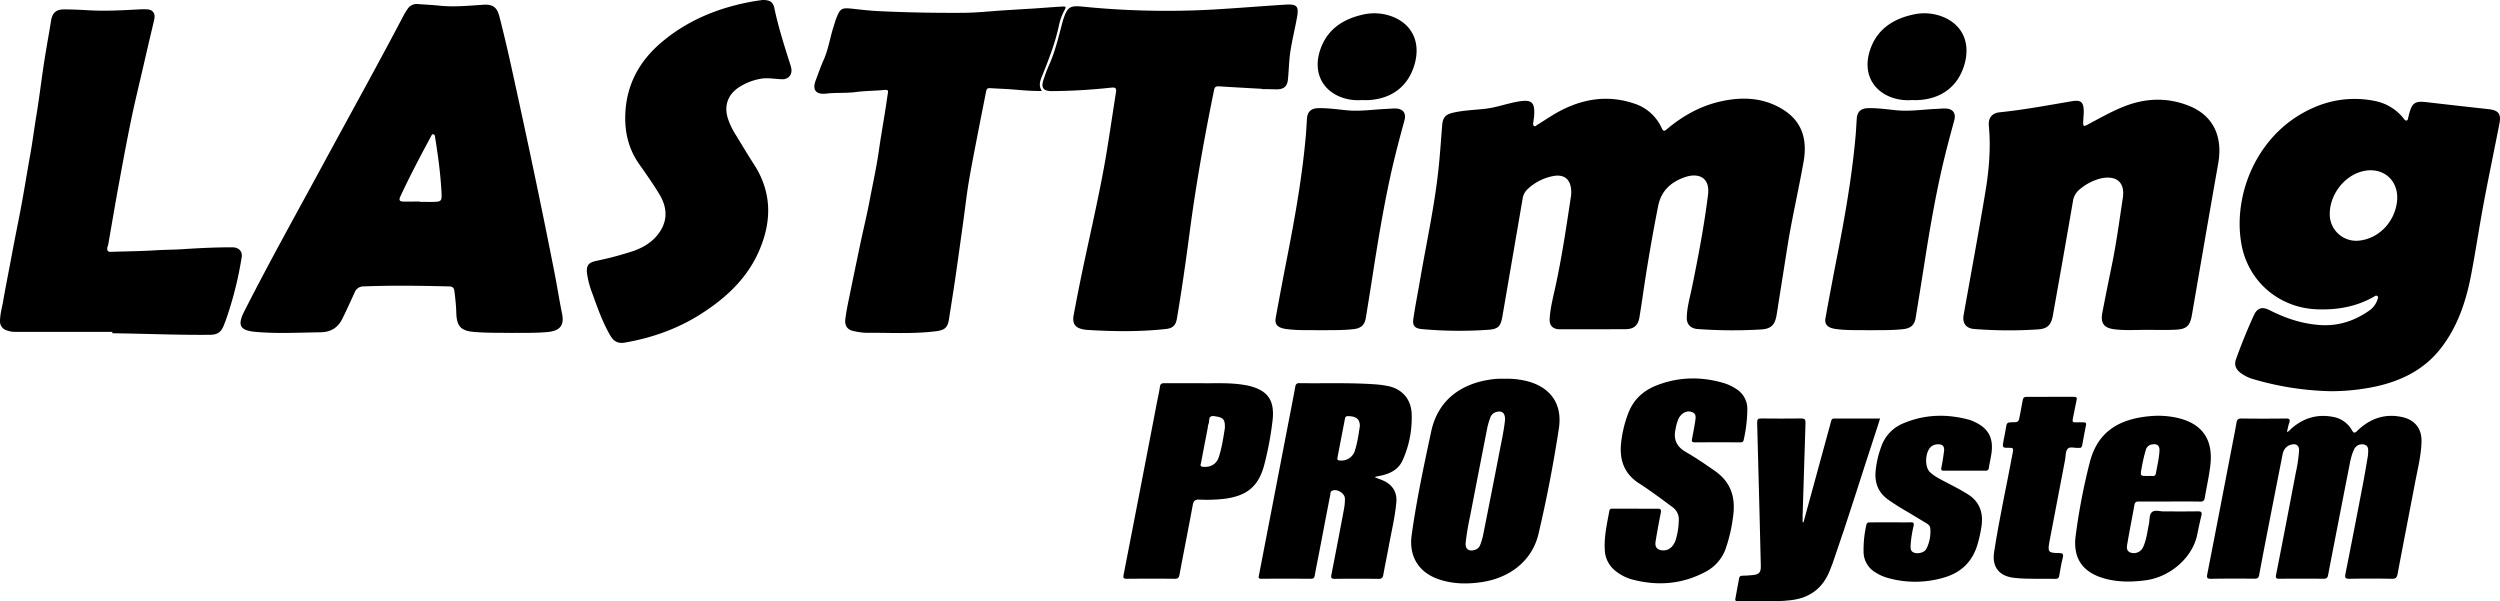
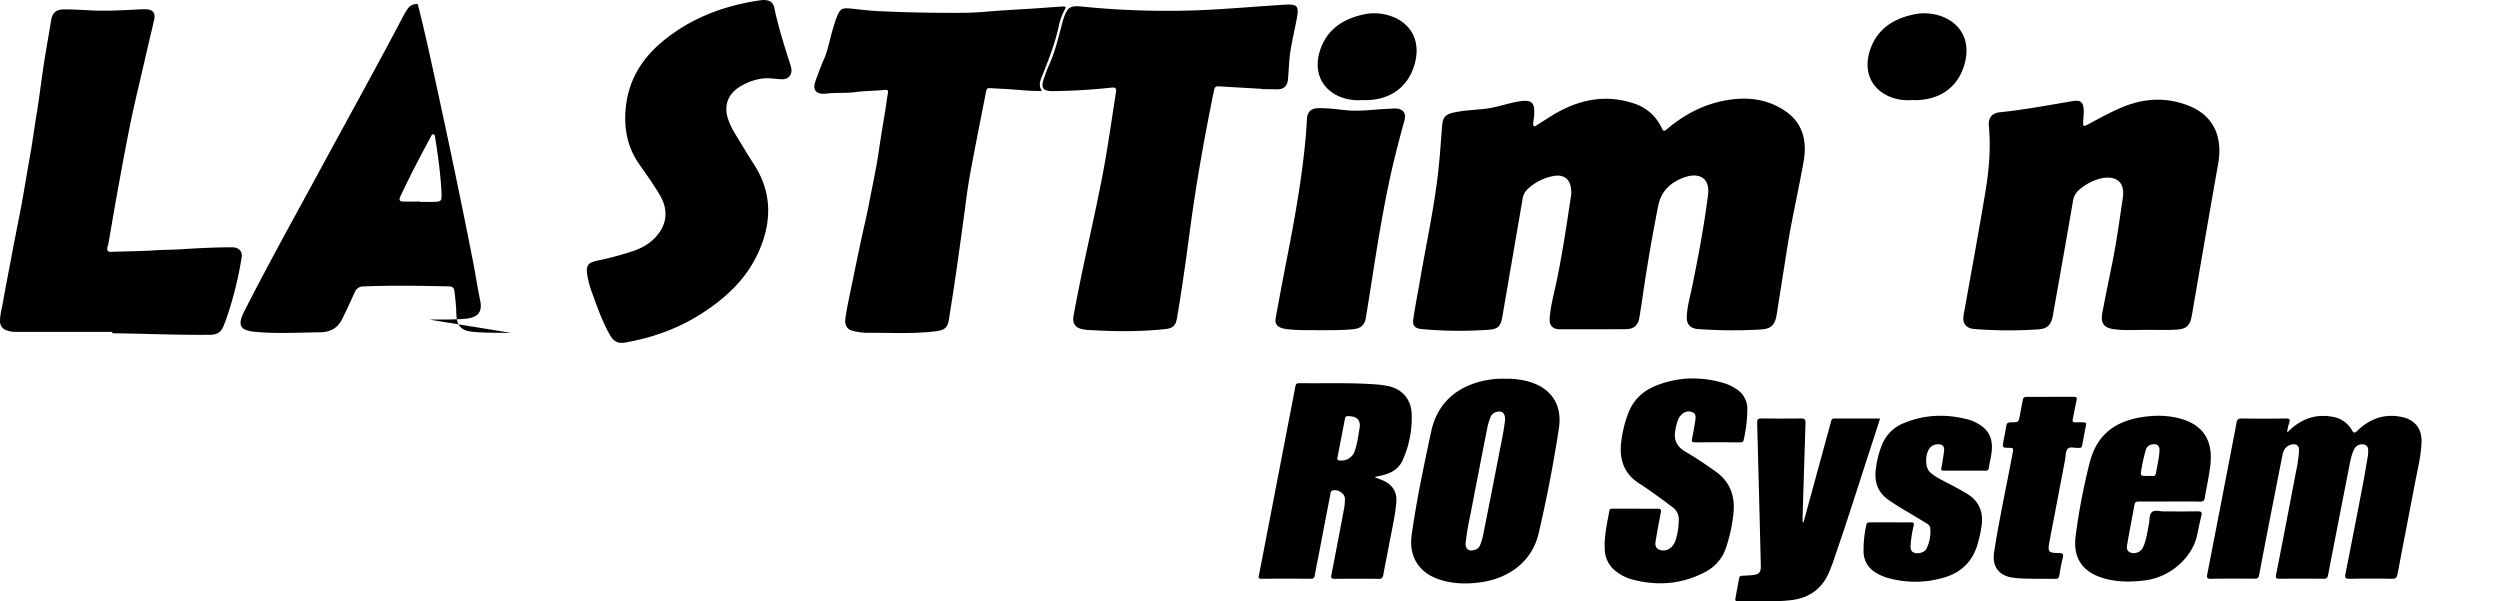
<svg xmlns="http://www.w3.org/2000/svg" id="Capa_1" data-name="Capa 1" viewBox="0 0 1321.06 317.785" version="1.1" width="1321.06" height="317.785">
  <title id="title1">VECTOR LASTTiming LOGO</title>
  <path d="m 841.911,174.006 c -5.85,0 -11.69,0 -17.53,0 -3.75,0 -5.74,-1.88 -5.5,-5.62 0.36,-5.76 1.84,-11.35 3.07,-17 3.43,-15.71 5.74,-31.6 8.16,-47.48 a 15.77,15.77 0 0 0 0.09,-4.06 c -0.58,-5.22 -3.69,-7.67 -8.89,-6.91 a 27.06,27.06 0 0 0 -14.16,7.07 8.71,8.71 0 0 0 -2.61,5.28 q -5.31,30.94 -10.63,61.89 c -0.92,5.33 -2.24,6.74 -7.61,7.1 a 218.72,218.72 0 0 1 -35,-0.38 c -3.61,-0.34 -5,-1.75 -4.46,-5.33 1,-6.95 2.39,-13.85 3.58,-20.78 3.31,-19.3 7.54,-38.44 9.66,-57.92 0.86,-7.87 1.35,-15.78 2,-23.67 0.32,-4 1.7,-5.69 5.66,-6.62 5.71,-1.34 11.57,-1.44 17.36,-2.13 5.79,-0.69 11.47,-2.84 17.3,-3.81 7,-1.17 8.74,0.33 8.28,7.45 -0.08,1.27 -0.33,2.54 -0.47,3.81 -0.08,0.63 -0.21,1.35 0.49,1.71 0.7,0.36 1,-0.26 1.48,-0.54 4,-2.42 7.77,-5.08 11.85,-7.26 12.44,-6.64 25.51,-8.7 39.12,-4.22 a 24,24 0 0 1 15,13.24 c 0.92,2.07 1.75,1.2 2.82,0.31 8.27,-6.93 17.54,-12.11 28.07,-14.5 11.72,-2.67 23.33,-2.15 33.74,4.64 9.87,6.42 12.23,16.08 10.28,27.13 -2.68,15.18 -6.23,30.2 -8.63,45.44 -1.84,11.68 -3.71,23.36 -5.53,35 -0.9,5.81 -2.82,8 -8.64,8.27 a 252.34,252.34 0 0 1 -33.34,-0.26 c -3.64,-0.32 -5.69,-2.53 -5.59,-6.19 0.14,-5.3 1.63,-10.41 2.7,-15.56 3.35,-16.29 6.45,-32.61 8.52,-49.11 1.2,-9.52 -5.29,-11.64 -11.85,-9.49 -7.4,2.43 -12.86,7.07 -14.5,15.38 q -4.83,24.46 -8.38,49.15 c -0.47,3.24 -1,6.48 -1.52,9.71 -0.73,4.33 -3,6.19 -7.38,6.2 z" id="path1" />
-   <path d="m 270.161,175.916 c -5.67,-0.1 -12.55,0.07 -19.42,-0.49 -7.13,-0.58 -9.39,-2.85 -9.62,-10.09 -0.11,-3.84 -0.51,-7.66 -1,-11.47 -0.22,-1.67 -0.89,-2.48 -2.76,-2.52 -15,-0.35 -30.07,-0.61 -45.11,0 a 4.92,4.92 0 0 0 -4.83,3.14 c -1.57,3.5 -3.2,7 -4.81,10.45 -0.47,1 -1,2 -1.46,3 -2.34,5 -6,7.56 -11.82,7.65 -11.35,0.15 -22.71,0.8 -34.05,-0.19 -8.57,-0.75 -10,-3.38 -6.14,-11 13.14,-25.87 27.3,-51.2 41.12,-76.71 14.36,-26.49 29,-52.83 43,-79.49 a 31.62,31.62 0 0 1 2.13,-3.47 5.68,5.68 0 0 1 5.35,-2.58 c 3.83,0.28 7.67,0.45 11.49,0.85 7.77,0.81 15.51,0 23.24,-0.49 5.54,-0.34 7.31,1.81 8.55,6.68 q 3.1,12.18 5.82,24.48 c 8.13,36.9 16,73.87 23.28,111 1.38,7.06 2.46,14.17 3.91,21.22 1.45,7.05 -2.38,9 -7.48,9.55 -6.01,0.57 -12.1,0.43 -19.39,0.48 z m -48.35,-69.41 v 0.15 c 2.71,0 5.43,0.1 8.14,0 3,-0.15 3.46,-0.67 3.4,-3.64 -0.05,-2.15 -0.23,-4.31 -0.39,-6.46 -0.62,-8 -1.75,-15.87 -3,-23.75 -0.11,-0.67 -0.09,-1.59 -0.9,-1.83 -0.81,-0.24 -1,0.58 -1.32,1.11 -5.63,10.48 -11.22,21 -16.2,31.78 -1,2.07 -0.14,2.62 1.67,2.65 2.85,0.02 5.72,-0.01 8.6,-0.01 z" id="path2" />
-   <path d="m 1231.472,206.716 a 155.71,155.71 0 0 1 -40.61,-6.32 20.32,20.32 0 0 1 -7.24,-3.63 c -2.2,-1.8 -3.08,-4.09 -2.1,-6.83 q 4.23,-11.85 9.46,-23.3 c 1.85,-4 4.41,-4.73 8.4,-2.7 8.41,4.28 17.22,7.21 26.71,7.83 9.49,0.62 18,-2.15 25.71,-7.53 a 11.31,11.31 0 0 0 4.53,-6 c 0.16,-0.55 0.63,-1.2 -0.06,-1.76 -0.69,-0.56 -1.21,-0.06 -1.74,0.25 -9.38,5.39 -19.55,7.13 -30.24,6.72 -20,-0.78 -36.33,-14.68 -39.88,-34.49 -4.71,-26.36 8.52,-59.39 38.45,-72.2 a 53.28,53.28 0 0 1 32,-3.42 25.67,25.67 0 0 1 15.12,9.07 c 0.45,0.55 0.89,1.4 1.61,1.3 0.94,-0.14 0.85,-1.22 1.09,-2 0.13,-0.38 0.16,-0.79 0.26,-1.17 1.72,-6.37 3.14,-7.27 9.68,-6.51 q 16.2,1.89 32.42,3.66 c 5.12,0.57 6.72,2.45 5.75,7.43 -2.72,14 -5.68,28 -8.32,42.08 -2.35,12.57 -4.23,25.22 -6.62,37.78 -2.68,14.09 -7.1,27.54 -16.07,39.08 -8.69,11.15 -20.47,17.06 -34,20.09 a 112.15,112.15 0 0 1 -24.31,2.57 z m -0.36,-94.15 a 14,14 0 0 0 16.24,14.49 c 9.79,-1.34 17.73,-9.57 19.21,-19.91 1.68,-11.72 -7.47,-19.69 -18.88,-16.43 -9.15,2.61 -16.38,12.14 -16.57,21.85 z" id="path3" />
+   <path d="m 270.161,175.916 c -5.67,-0.1 -12.55,0.07 -19.42,-0.49 -7.13,-0.58 -9.39,-2.85 -9.62,-10.09 -0.11,-3.84 -0.51,-7.66 -1,-11.47 -0.22,-1.67 -0.89,-2.48 -2.76,-2.52 -15,-0.35 -30.07,-0.61 -45.11,0 a 4.92,4.92 0 0 0 -4.83,3.14 c -1.57,3.5 -3.2,7 -4.81,10.45 -0.47,1 -1,2 -1.46,3 -2.34,5 -6,7.56 -11.82,7.65 -11.35,0.15 -22.71,0.8 -34.05,-0.19 -8.57,-0.75 -10,-3.38 -6.14,-11 13.14,-25.87 27.3,-51.2 41.12,-76.71 14.36,-26.49 29,-52.83 43,-79.49 a 31.62,31.62 0 0 1 2.13,-3.47 5.68,5.68 0 0 1 5.35,-2.58 q 3.1,12.18 5.82,24.48 c 8.13,36.9 16,73.87 23.28,111 1.38,7.06 2.46,14.17 3.91,21.22 1.45,7.05 -2.38,9 -7.48,9.55 -6.01,0.57 -12.1,0.43 -19.39,0.48 z m -48.35,-69.41 v 0.15 c 2.71,0 5.43,0.1 8.14,0 3,-0.15 3.46,-0.67 3.4,-3.64 -0.05,-2.15 -0.23,-4.31 -0.39,-6.46 -0.62,-8 -1.75,-15.87 -3,-23.75 -0.11,-0.67 -0.09,-1.59 -0.9,-1.83 -0.81,-0.24 -1,0.58 -1.32,1.11 -5.63,10.48 -11.22,21 -16.2,31.78 -1,2.07 -0.14,2.62 1.67,2.65 2.85,0.02 5.72,-0.01 8.6,-0.01 z" id="path2" />
  <path d="m 1134.472,174.306 c -5.6,0 -11.2,0.37 -16.79,-0.25 -5.92,-0.67 -7.85,-3.16 -6.72,-9 1.57,-8.16 3.22,-16.31 4.89,-24.44 2.46,-11.91 4.09,-24 5.89,-36 1.42,-9.47 -4.75,-12.05 -12.13,-10.21 a 28,28 0 0 0 -10.71,5.7 9.69,9.69 0 0 0 -3.52,6.3 c -3.45,20.08 -7,40.14 -10.58,60.2 -0.91,5.15 -2.85,7.17 -8.07,7.47 a 233.77,233.77 0 0 1 -33.58,-0.23 c -4.39,-0.39 -6.28,-3.15 -5.51,-7.47 3.87,-21.71 7.9,-43.39 11.51,-65.15 1.9,-11.44 2.89,-23 1.81,-34.66 -0.4,-4.25 1.59,-6.81 5.8,-7.24 12.82,-1.31 25.47,-3.7 38.15,-5.85 4.67,-0.8 6.12,0.45 6.19,5.27 0,1.91 -0.23,3.83 -0.29,5.75 -0.08,2.26 0.23,2.46 2.24,1.4 6.14,-3.26 12.18,-6.7 18.63,-9.34 11.62,-4.77 23.36,-5.29 35,-0.64 12.73,5.07 18,16 15.48,30.44 -4.71,26.6 -9.27,53.22 -13.86,79.83 -1,6.06 -2.78,7.8 -9,8.05 -4.9,0.23 -9.87,0.07 -14.83,0.07 z" id="path4" />
  <path d="m 666.781,46.936 c -7.51,-0.43 -15,-0.82 -22.52,-1.31 -1.63,-0.1 -2.36,0.22 -2.73,2 -5.11,25.06 -9.63,50.22 -12.94,75.59 -2,15.05 -4.12,30.08 -6.67,45.06 -0.62,3.63 -2.16,5.16 -5.81,5.57 -14,1.54 -27.94,1.34 -41.93,0.46 a 15.46,15.46 0 0 1 -1.66,-0.25 c -4.37,-0.75 -6,-3.06 -5.19,-7.46 q 1.45,-7.77 3,-15.52 c 4.5,-22.39 9.92,-44.59 13.84,-67.1 2,-11.73 3.69,-23.53 5.55,-35.29 0.34,-2.14 -0.42,-2.58 -2.48,-2.38 a 310.06,310.06 0 0 1 -31.37,1.84 c -4.64,0 -5.9,-1.76 -4.39,-6.22 0.82,-2.41 1.66,-4.84 2.71,-7.16 3.33,-7.32 5.13,-15.1 7.19,-22.81 0.2,-0.77 0.42,-1.54 0.68,-2.29 2.06,-6 3.57,-6.8 9.88,-6.18 a 443.87,443.87 0 0 0 69.78,1.52 c 12.45,-0.73 24.89,-1.76 37.34,-2.54 6.45,-0.4 7.42,0.77 6.24,7.12 -1.12,6 -2.57,11.87 -3.47,17.87 -0.73,4.81 -0.76,9.72 -1.26,14.57 -0.37,3.66 -2.21,5.18 -5.88,5.18 -1.68,0 -3.36,-0.07 -5,-0.1 -1,0 -1.92,0 -2.87,0 z" id="path5" />
  <path d="m 59.351,175.366 q -25.68,0 -51.37,0 a 12.51,12.51 0 0 1 -4.42,-0.78 4.94,4.94 0 0 1 -3.55,-5.08 c 0.06,-3.57 1.06,-7 1.67,-10.5 1.46,-8.39 3.17,-16.73 4.71,-25.11 1.54,-8.38 3.31,-16.7 4.86,-25.08 1.68,-9.07 3.12,-18.19 4.76,-27.27 1.26,-7 2.12,-14 3.28,-20.92 1.46,-8.76 2.48,-17.6 3.82,-26.38 1,-6.61 2.19,-13.19 3.29,-19.78 0.2,-1.16 0.39,-2.32 0.57,-3.49 0.69,-4.22 2.65,-6 6.91,-6 4.26,0 8.48,0.2 12.72,0.45 9.27,0.54 18.52,0 27.77,-0.51 1,-0.06 1.92,0 2.88,0 3.36,0 5,2 4.26,5.31 -0.74,3.31 -1.5,6.47 -2.29,9.78 q -1.8,7.74 -3.59,15.5 c -2.14,9.33 -4.44,18.62 -6.37,28 -2.39,11.59 -4.53,23.23 -6.66,34.87 -1.89,10.3 -3.61,20.63 -5.42,30.94 -0.08,0.46 -0.36,0.89 -0.44,1.35 -0.25,1.48 0,2.49 1.91,2.42 7.89,-0.29 15.79,-0.32 23.68,-0.83 4.6,-0.3 9.23,-0.26 13.84,-0.56 8,-0.52 16.07,-0.95 24.12,-1 1,0 1.92,0 2.88,0 3.1,0.17 5.06,2.2 4.54,5.2 a 190,190 0 0 1 -8.5,33.61 c -0.24,0.66 -0.54,1.31 -0.78,2 -1.4,3.89 -3.38,5.37 -7.48,5.41 -17.21,0.17 -34.4,-0.62 -51.6,-0.81 z" id="path6" />
  <path d="m 550.571,48.066 c -5.51,0.1 -10.65,-0.42 -15.79,-0.82 -3.89,-0.31 -7.79,-0.41 -11.68,-0.67 -1.53,-0.11 -1.84,0.72 -2.08,2 -1.13,5.95 -2.36,11.89 -3.51,17.84 -1.85,9.61 -3.8,19.21 -5.45,28.85 -1.18,6.87 -1.94,13.81 -2.9,20.71 -1.42,10.25 -2.82,20.49 -4.31,30.73 -1.08,7.44 -2.29,14.85 -3.44,22.28 -0.65,4.1 -2.3,5.42 -6.46,6 -12.43,1.61 -24.91,0.77 -37.36,0.87 a 33.27,33.27 0 0 1 -6.84,-1 c -2.93,-0.61 -4.48,-2.87 -4.07,-6.1 0.41,-3.23 1,-6.59 1.71,-9.86 q 3.18,-15.62 6.47,-31.22 c 1.45,-6.84 3.13,-13.64 4.44,-20.51 1.77,-9.34 3.86,-18.62 5.19,-28.05 1.12,-7.93 2.57,-15.82 3.77,-23.73 0.31,-2.1 0.58,-4.19 0.95,-6.28 0.21,-1.14 0,-1.77 -1.68,-1.6 -5.12,0.52 -10.31,0.46 -15.41,1.14 -5.1,0.68 -10.31,0.2 -15.47,0.81 -5.16,0.61 -7.6,-1.65 -5.64,-6.89 1.39,-3.69 2.68,-7.43 4.28,-11 2.51,-5.66 3.32,-11.79 5.24,-17.61 0.44,-1.36 0.8,-2.75 1.32,-4.08 2.25,-5.8 2.87,-5.89 9.55,-5.16 4.18,0.46 8.37,0.95 12.56,1.15 14.85,0.72 29.71,1 44.57,0.91 7.22,0 14.43,-0.83 21.65,-1.29 q 8.1,-0.51 16.19,-1 c 4.85,-0.32 9.68,-0.72 14.53,-1 2.61,-0.14 2.62,0 1.4,2.29 a 29.56,29.56 0 0 0 -2.73,7.66 c -1.92,9 -5.22,17.59 -8.65,26.12 -1.09,2.66 -2.43,5.45 -0.35,8.51 z" id="path7" />
  <path d="m 402.831,0.006 c 3.87,-0.1 5.67,1.08 6.31,4.09 2.18,10.34 5.4,20.38 8.6,30.43 a 11.61,11.61 0 0 1 0.3,1.16 c 0.88,3.53 -1.2,6.31 -4.84,6.19 -4,-0.14 -7.92,-1 -11.94,-0.12 a 30.55,30.55 0 0 0 -11,4.51 c -5.67,3.81 -7.68,9.59 -5.7,16.11 a 38.3,38.3 0 0 0 4.21,8.86 c 3.18,5.17 6.26,10.41 9.57,15.5 9.59,14.75 9.59,30.09 2.8,45.76 -6.35,14.65 -17.54,25 -30.71,33.39 -12.37,7.91 -25.93,12.66 -40.35,15.17 -3.55,0.61 -5.83,-0.75 -7.54,-3.67 -4.06,-6.95 -6.72,-14.49 -9.41,-22 a 48,48 0 0 1 -2.93,-10.85 c -0.47,-4.17 0.66,-5.72 4.71,-6.65 a 175.32,175.32 0 0 0 19.91,-5.3 c 5,-1.78 9.43,-4.4 12.76,-8.61 5.06,-6.41 5.51,-13.59 0.89,-21.26 -3.3,-5.47 -7,-10.72 -10.67,-15.93 -5.34,-7.55 -7.54,-16 -7.41,-25.08 0.23,-16.26 7.15,-29.29 19.44,-39.57 14.29,-12 31,-18.5 49.25,-21.59 1.48,-0.24 2.98,-0.41 3.75,-0.54 z" id="path8" />
  <path d="m 697.321,174.506 c -5.52,-0.13 -11.29,0.15 -17,-0.56 a 16.77,16.77 0 0 1 -2.81,-0.53 c -2.8,-0.83 -3.93,-2.54 -3.4,-5.42 2,-11 4.08,-22 6.23,-32.95 4.13,-21.1 7.84,-42.26 9.72,-63.7 0.25,-2.87 0.37,-5.75 0.57,-8.62 0.25,-3.66 2.14,-5.45 5.85,-5.56 5,-0.14 10,0.6 15.06,1.1 7.23,0.72 14.37,-0.46 21.55,-0.74 1.44,-0.06 2.88,-0.23 4.31,-0.19 4,0.09 5.81,2.41 4.73,6.34 -2.11,7.7 -4.16,15.41 -6,23.18 -4.13,17.67 -7.15,35.54 -10,53.45 q -2.12,13.85 -4.4,27.7 c -0.61,3.75 -2.57,5.47 -6.44,5.92 -5.9,0.67 -11.82,0.48 -17.97,0.58 z" id="path9" />
-   <path d="m 988.101,174.506 c -5.75,-0.13 -11.52,0.15 -17.25,-0.56 a 16.7,16.7 0 0 1 -2.82,-0.53 c -2.8,-0.84 -3.92,-2.54 -3.39,-5.42 2,-11 4.07,-22 6.22,-32.95 4.13,-21.1 7.84,-42.26 9.72,-63.7 0.25,-2.87 0.37,-5.75 0.57,-8.62 0.26,-3.66 2.14,-5.45 5.85,-5.56 5.06,-0.14 10.06,0.6 15.06,1.1 7.24,0.72 14.37,-0.46 21.55,-0.74 1.44,-0.06 2.88,-0.23 4.31,-0.19 4,0.09 5.81,2.41 4.74,6.34 -2.11,7.7 -4.17,15.41 -6,23.18 -4.13,17.67 -7.14,35.54 -9.94,53.45 q -2.17,13.84 -4.45,27.69 c -0.61,3.75 -2.57,5.47 -6.44,5.92 -5.89,0.69 -11.82,0.49 -17.73,0.59 z" id="path10" />
  <path d="m 719.481,52.886 a 25.69,25.69 0 0 1 -11.06,-1.62 c -9.75,-3.84 -14.19,-12.92 -11.23,-23.47 3.22,-11.44 11.56,-17.44 22.65,-20 a 26.72,26.72 0 0 1 16.49,1.21 c 10.18,4.25 14.36,13.65 11.19,24.89 -3.28,11.6 -12,18.36 -24.45,19 -1.19,0.05 -2.39,-0.01 -3.59,-0.01 z" id="path11" />
  <path d="m 1010.011,52.886 a 25.56,25.56 0 0 1 -11.06,-1.64 c -9.74,-3.87 -14.15,-12.93 -11.17,-23.49 3.24,-11.44 11.58,-17.43 22.67,-19.95 a 26.65,26.65 0 0 1 16.49,1.2 c 10.09,4.24 14.28,13.54 11.22,24.68 -3.2,11.68 -12,18.56 -24.56,19.2 -1.21,0.06 -2.42,0 -3.59,0 z" id="path12" />
  <path d="m 1208.482,228.246 c 1.15,-0.29 1.6,-1.11 2.24,-1.68 6.32,-5.63 13.62,-7.86 22,-6.3 a 14.31,14.31 0 0 1 10.1,7.07 c 1,1.77 1.59,1.51 2.87,0.28 6.56,-6.39 14.33,-9.18 23.46,-7.28 6.89,1.44 10.65,6.14 10.44,13.13 -0.21,7.23 -2,14.24 -3.35,21.3 -3.08,16.17 -6.26,32.33 -9.3,48.51 -0.36,1.93 -1,2.61 -3,2.57 q -11.16,-0.23 -22.32,0 c -2.2,0 -2.66,-0.45 -2.23,-2.62 q 4.8,-24.11 9.39,-48.25 c 0.89,-4.63 1.65,-9.29 2.44,-13.93 a 15.38,15.38 0 0 0 0.16,-1.92 c 0.08,-1.8 0.15,-3.61 -2.15,-4.22 a 4.62,4.62 0 0 0 -5.22,2.44 c -1.54,3.11 -2.11,6.53 -2.77,9.9 q -5.54,28.23 -11,56.5 c -0.3,1.57 -0.82,2.1 -2.43,2.08 -7.76,-0.07 -15.52,-0.08 -23.29,0 -1.72,0 -2.12,-0.33 -1.78,-2.11 q 5.3,-26.94 10.41,-53.91 a 77.43,77.43 0 0 0 1.72,-11.61 c 0.11,-2.77 -1.44,-3.94 -4.14,-3.24 -2.7,0.7 -4.07,2.67 -4.59,5.29 q -2.89,14.7 -5.77,29.41 c -2.22,11.37 -4.45,22.75 -6.57,34.14 -0.3,1.63 -0.92,2 -2.48,2 -7.68,-0.06 -15.36,-0.08 -23,0.06 -2.12,0 -2.28,-0.68 -1.94,-2.45 q 6.39,-32.71 12.67,-65.45 c 0.94,-4.86 1.92,-9.72 2.77,-14.6 0.29,-1.61 0.87,-2.23 2.63,-2.21 q 11.76,0.16 23.53,0 c 2,0 2.28,0.62 1.69,2.35 -0.54,1.51 -0.79,3.09 -1.19,4.75 z" id="path13" />
  <path d="m 795.231,200.156 a 41.74,41.74 0 0 1 10.31,0.94 c 11.34,2.36 20.51,10.19 18.2,25.35 q -4.26,28 -10.73,55.54 c -3.27,14.09 -14.91,23.41 -30.19,25.64 -7.51,1.1 -15,1 -22.3,-1.43 -10.77,-3.58 -16.12,-12.14 -14.57,-23.37 2.54,-18.38 6.41,-36.51 10.29,-54.64 4,-18.93 18.5,-25.57 30.45,-27.49 a 40.33,40.33 0 0 1 8.54,-0.54 z m 0.07,21.69 c 0.12,-3.69 -1.73,-5.07 -4.76,-4.09 a 4.49,4.49 0 0 0 -3,2.84 37.94,37.94 0 0 0 -1.58,5.27 q -4.62,23.53 -9.16,47.07 a 131.75,131.75 0 0 0 -2.32,13.95 c -0.28,3.25 1.75,4.69 4.88,3.68 a 4.23,4.23 0 0 0 2.84,-2.72 33.5,33.5 0 0 0 1.41,-4.57 q 4.13,-20.68 8.16,-41.4 c 1.24,-6.82 2.88,-13.6 3.53,-20.03 z" id="path14" />
  <path d="m 726.581,252.246 c 1.52,0.59 3,1.1 4.48,1.76 4.76,2.17 7.24,6.07 6.8,11.29 -0.68,7.9 -2.6,15.6 -4,23.38 -0.91,5 -2,10 -2.88,15.07 -0.27,1.46 -0.74,2.15 -2.43,2.13 q -11.64,-0.15 -23.28,0 c -1.9,0 -2,-0.67 -1.71,-2.28 q 3.45,-17.52 6.72,-35.08 a 27.1,27.1 0 0 0 0.4,-5 c 0,-2.89 -4.24,-5.44 -6.84,-4.17 -0.86,0.42 -0.75,1.37 -0.89,2.11 -2,10.19 -3.93,20.4 -5.89,30.6 -0.77,4 -1.62,8 -2.31,12 -0.22,1.25 -0.61,1.78 -2,1.78 -8.72,-0.06 -17.44,-0.08 -26.16,0 -1.94,0 -1.52,-0.9 -1.29,-2.08 q 7.4,-38.25 14.76,-76.5 c 1.47,-7.61 3,-15.21 4.38,-22.84 0.28,-1.5 0.82,-2 2.32,-1.94 13.35,0.18 26.72,-0.33 40.07,0.63 a 51.18,51.18 0 0 1 6.64,0.9 c 7.28,1.48 12,6.74 12.46,14.15 a 54.44,54.44 0 0 1 -4.62,24.77 c -2.3,5.38 -6.92,7.46 -12.23,8.54 -0.7,0.14 -1.41,0.28 -2.1,0.45 -0.12,0.01 -0.22,0.17 -0.4,0.33 z m -8,-26.81 c 0.08,-3.91 -1.74,-5.38 -6.06,-5.55 -1.1,-0.05 -1.61,0.32 -1.81,1.36 -1.31,6.82 -2.64,13.64 -3.94,20.47 -0.13,0.67 -0.31,1.38 0.84,1.56 a 7.46,7.46 0 0 0 8.12,-4.5 c 1.55,-4.46 2.14,-9.15 2.81,-13.34 z" id="path15" />
  <path d="m 864.361,268.806 c 3.84,0 7.68,0.07 11.52,0 1.67,0 2,0.49 1.74,2.06 -0.92,4.7 -1.82,9.42 -2.59,14.15 -0.33,2 -0.82,4.27 1.68,5.43 a 6.13,6.13 0 0 0 6.79,-1.63 10.1,10.1 0 0 0 2.13,-4 37.91,37.91 0 0 0 1.47,-9.7 7.87,7.87 0 0 0 -3.25,-7.09 c -2.64,-1.94 -5.24,-3.94 -7.91,-5.84 -3.19,-2.28 -6.37,-4.58 -9.67,-6.68 -8,-5.05 -10.6,-12.46 -9.64,-21.45 a 62.44,62.44 0 0 1 3.82,-15.8 c 2.76,-7.18 8,-11.9 15,-14.63 11.74,-4.57 23.7,-4.72 35.73,-1.12 a 24,24 0 0 1 6.23,3 12.26,12.26 0 0 1 5.92,10.61 76.3,76.3 0 0 1 -1.88,16.16 c -0.21,1.07 -0.6,1.47 -1.7,1.47 q -12.12,-0.06 -24.24,0 c -1.63,0 -1.61,-0.74 -1.38,-1.93 0.62,-3.22 1.25,-6.43 1.72,-9.67 0.22,-1.55 0.46,-3.34 -1.37,-4.23 a 5,5 0 0 0 -5.41,0.73 7.29,7.29 0 0 0 -2.27,3 26.5,26.5 0 0 0 -1.48,5.54 c -1.07,5.23 0.82,8.95 5.43,11.6 5.34,3.07 10.42,6.55 15.47,10.09 8.59,6 11,14.19 9.57,24.12 a 82,82 0 0 1 -3.93,17 22,22 0 0 1 -10.44,12.06 c -12.61,6.79 -25.84,7.75 -39.51,4 a 23.91,23.91 0 0 1 -7.65,-3.91 14.8,14.8 0 0 1 -6.25,-11.54 c -0.42,-7 1.16,-13.82 2.41,-20.66 0.23,-1.27 1.11,-1.14 2,-1.14 z" id="path16" />
-   <path d="m 634.331,202.486 c 7,0.19 15.34,-0.47 23.59,1 0.4,0.07 0.79,0.12 1.18,0.2 10.68,2.34 14.59,7.62 13.35,18.52 a 170.73,170.73 0 0 1 -4.36,23.32 c -2.92,11.29 -9,16.4 -20.65,18 a 80,80 0 0 1 -13.65,0.47 c -2.35,-0.09 -3.1,0.68 -3.51,2.9 -2.26,12.25 -4.71,24.48 -7,36.73 -0.31,1.64 -0.8,2.25 -2.57,2.22 -8.4,-0.1 -16.8,-0.08 -25.2,0 -1.71,0 -2.12,-0.31 -1.77,-2.11 q 8.89,-45.66 17.66,-91.33 c 0.51,-2.67 1.15,-5.32 1.52,-8 0.21,-1.56 0.88,-1.92 2.34,-1.91 5.92,0.03 11.84,-0.01 19.07,-0.01 z m 12.92,23.82 c 0.16,-4.85 -0.85,-5.7 -5.47,-6.38 -3.69,-0.54 -2.44,2.46 -3.15,4 a 9.51,9.51 0 0 0 -0.42,2.11 c -1.19,6.19 -2.4,12.37 -3.56,18.57 -0.15,0.79 -0.81,1.86 0.94,2.05 4,0.43 7.2,-1.31 8.45,-5.11 1.72,-5.21 2.44,-10.69 3.21,-15.24 z" id="path17" />
  <path d="m 1146.472,265.006 c -5.44,0 -10.88,0.05 -16.32,0 -1.37,0 -2,0.38 -2.26,1.77 -1.2,6.68 -2.53,13.34 -3.67,20 -0.33,1.94 -1,4.3 1.75,5.28 a 5.42,5.42 0 0 0 6.56,-3.06 c 1.73,-3.82 2.15,-8 3,-12.05 0.48,-2.17 0.07,-5 1.62,-6.33 1.55,-1.33 4.15,-0.35 6.3,-0.37 6,0 12,0.06 18,-0.05 1.84,0 2.2,0.59 1.81,2.22 -0.78,3.34 -1.53,6.7 -2.19,10.06 -2.33,11.79 -13.91,22.43 -27.44,24.19 -7.19,0.94 -14.36,1 -21.42,-0.93 -11.54,-3.16 -16.89,-10.59 -15.4,-22.43 a 326.19,326.19 0 0 1 7.37,-38.59 c 3.61,-14.42 12.92,-23.13 31.92,-24.81 a 46.54,46.54 0 0 1 13.62,0.72 q 20.67,4.32 18.28,25.19 c -0.66,5.8 -2,11.5 -2.94,17.24 -0.27,1.63 -1,2 -2.55,2 -5.32,-0.11 -10.68,-0.05 -16.04,-0.05 z m -11.52,-13.49 a 23.8,23.8 0 0 1 2.39,0 c 1.18,0.13 1.73,-0.35 1.92,-1.51 0.67,-3.92 1.64,-7.79 1.86,-11.78 0.15,-2.7 -1.2,-3.84 -3.84,-3.4 a 3.94,3.94 0 0 0 -3.39,2.94 84.05,84.05 0 0 0 -2.24,9.76 c -0.73,3.99 -0.72,3.99 3.3,3.99 z" id="path18" />
  <path d="m 953.011,276.006 q 3.86,-14.08 7.7,-28.17 l 6.78,-24.83 c 0.25,-0.92 0.33,-1.85 1.72,-1.84 8,0 16,0 24.27,0 -0.56,1.77 -1,3.28 -1.52,4.78 -7.88,23.83 -15.23,47.84 -23.5,71.53 -0.45,1.28 -1,2.54 -1.47,3.81 -3.64,9.39 -10.51,14.65 -20.46,15.84 -9.41,1.14 -18.87,0.41 -28.3,0.61 -1.08,0 -1.42,-0.38 -1.22,-1.43 q 1.07,-5.42 2,-10.84 c 0.19,-1 0.79,-1.21 1.7,-1.24 1.76,0 3.52,-0.18 5.27,-0.33 3.54,-0.32 4.55,-1.34 4.48,-4.83 -0.2,-9.76 -0.47,-19.52 -0.72,-29.28 -0.39,-15.52 -0.76,-31 -1.22,-46.55 0,-1.76 0.55,-2.13 2.17,-2.11 7,0.07 14.09,0.11 21.13,0 2,0 2.3,0.76 2.25,2.52 -0.56,16.31 -1,32.63 -1.53,48.94 0,1.12 0,2.23 0,3.35 z" id="path19" />
  <path d="m 998.831,276.006 c 3.6,0 7.2,0.08 10.8,0 1.59,-0.05 1.86,0.43 1.56,1.91 a 60,60 0 0 0 -1.54,9.71 c -0.06,1.83 -0.37,3.79 2.07,4.51 2.13,0.63 5.23,-0.25 6.19,-2.05 a 20,20 0 0 0 2.09,-10.92 c -0.09,-1.36 -1.08,-2.09 -2.13,-2.72 -3.83,-2.32 -7.65,-4.65 -11.52,-6.91 -2.89,-1.71 -5.73,-3.5 -8.48,-5.43 -5.43,-3.8 -7.36,-9.06 -6.73,-15.43 a 51.45,51.45 0 0 1 2.93,-12.59 20.52,20.52 0 0 1 11.67,-12.38 c 11.42,-4.82 23.12,-5.1 35,-1.84 a 16.4,16.4 0 0 1 2.23,0.88 c 7.55,3.35 10.48,8.45 9.39,16.57 -0.35,2.62 -1,5.19 -1.37,7.8 a 1.61,1.61 0 0 1 -1.88,1.61 q -10.92,-0.06 -21.85,0 c -1.23,0 -1.68,-0.25 -1.39,-1.65 0.59,-2.81 1,-5.66 1.39,-8.51 0.39,-2.85 -0.84,-4 -3.72,-3.76 a 5.45,5.45 0 0 0 -2.89,1.06 c -3.37,2.57 -3.86,10.78 -0.77,13.66 2.49,2.33 5.55,3.77 8.52,5.33 3.69,1.92 7.37,3.83 10.94,6 6.72,4 8.82,10 7.71,17.41 a 71.12,71.12 0 0 1 -2,9.12 c -2.57,9.06 -8.37,14.94 -17.33,17.67 a 53.43,53.43 0 0 1 -30.28,0.31 24.26,24.26 0 0 1 -6.32,-2.84 12.69,12.69 0 0 1 -6.36,-10.65 59.53,59.53 0 0 1 1.47,-14.52 c 0.24,-1.21 0.89,-1.31 1.85,-1.3 3.54,-0.05 7.15,-0.05 10.75,-0.05 z" id="path20" />
  <path d="m 1083.351,209.696 c 4.16,0 8.32,0 12.48,0 1.34,0 1.84,0.24 1.48,1.76 -0.76,3.27 -1.25,6.59 -2,9.87 -0.3,1.39 0,1.93 1.48,1.85 1.48,-0.08 2.88,0 4.32,0 1.12,0 1.38,0.47 1.18,1.47 -0.69,3.53 -1.38,7 -2,10.59 -0.19,1 -0.62,1.62 -1.74,1.43 h -0.24 c -2,0.18 -4.52,-0.87 -5.72,0.5 -1.2,1.37 -1,3.77 -1.34,5.73 -2.77,14.44 -5.56,28.88 -8.28,43.33 -1,5.41 -0.61,6 4.9,6 2.29,0 2.64,0.65 2.1,2.74 -0.78,3 -1.28,6.1 -1.8,9.17 -0.21,1.21 -0.63,1.78 -2,1.75 -7.27,-0.19 -14.56,0.27 -21.82,-0.53 -8,-0.88 -11.82,-5.78 -10.62,-13.61 2.73,-17.78 6.66,-35.33 9.93,-53 0.32,-1.78 0,-2.15 -1.75,-2.12 -3.88,0.08 -3.9,0 -3.17,-3.94 0.46,-2.51 1.07,-5 1.41,-7.53 0.22,-1.67 1,-2 2.53,-2 4,0 4,0 4.71,-3.89 0.47,-2.59 1,-5.17 1.46,-7.77 0.22,-1.4 0.85,-1.82 2.24,-1.79 4.1,0.04 8.18,-0.02 12.26,-0.01 z" id="path21" />
</svg>